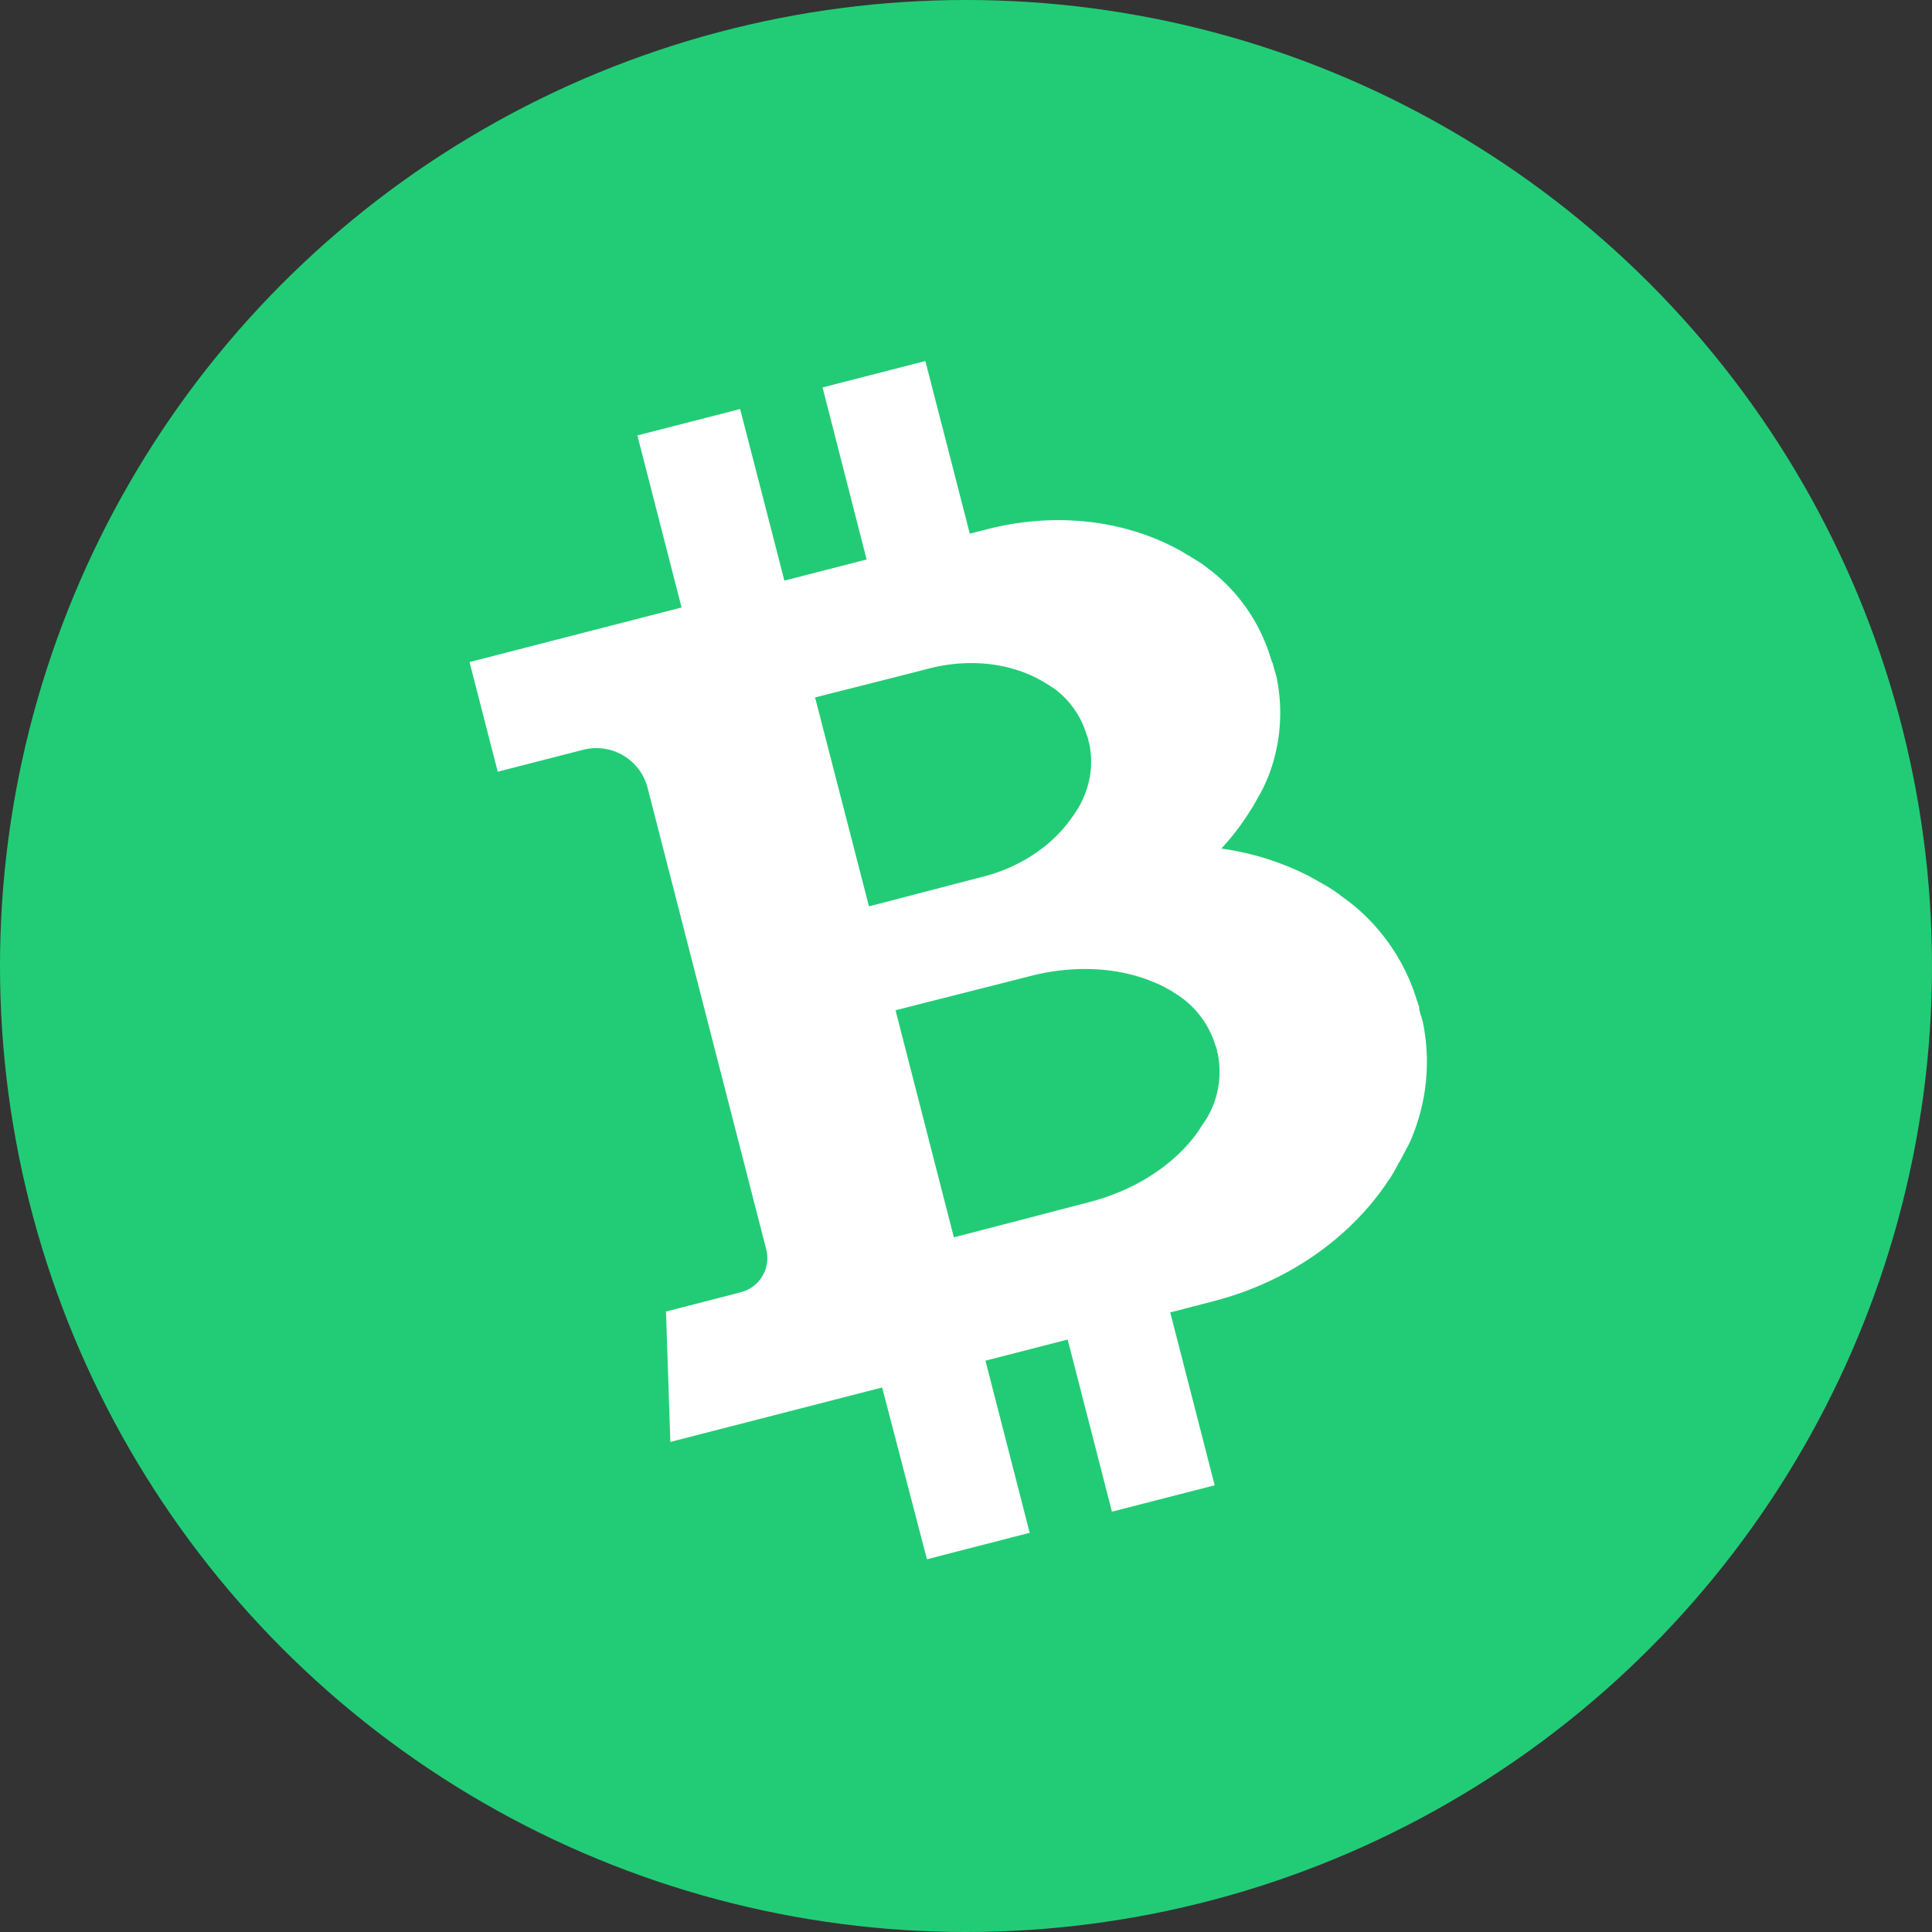
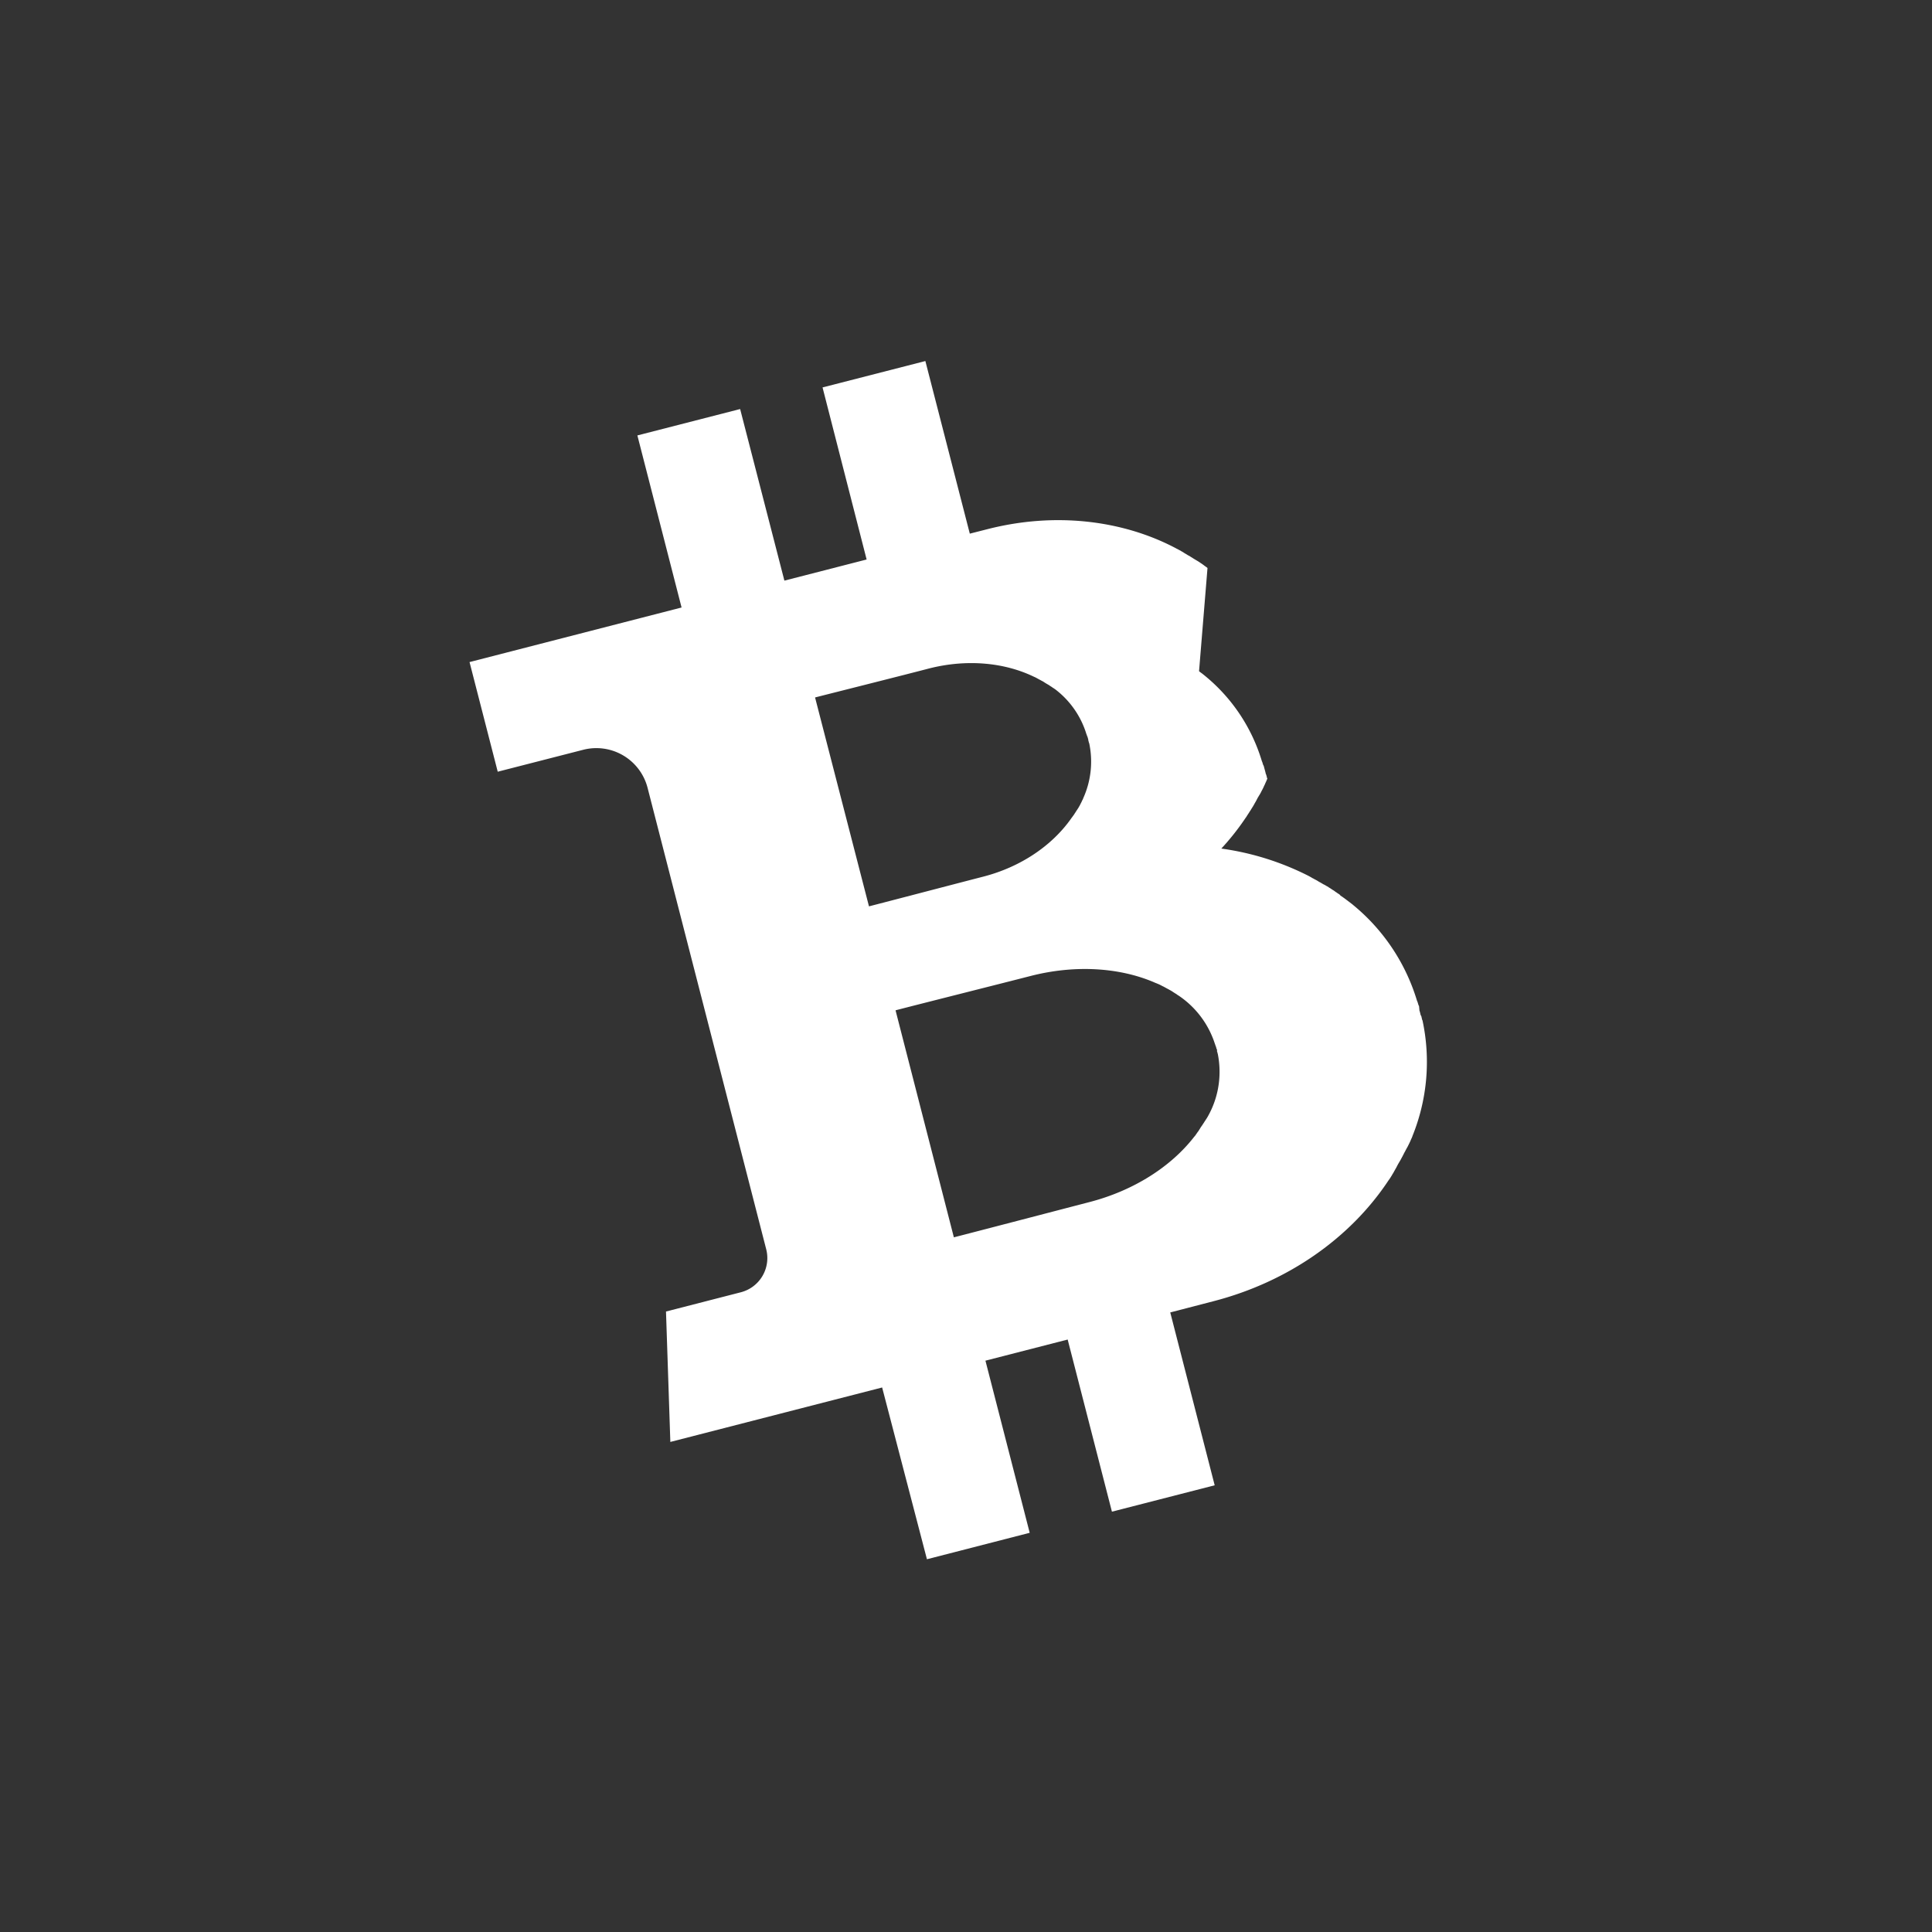
<svg xmlns="http://www.w3.org/2000/svg" width="32" height="32">
  <rect width="100%" height="100%" fill="#333333" stroke="none" />
  <g fill="none">
-     <circle fill="#22CC76" cx="16" cy="16" r="16" />
-     <path d="M23.504 16.665l-.009-.017-.001-.003-.016-.052v-.001l-.001-.002v-.001l-.002-.001v-.002l-.001-.001-.002-.003a3.269 3.269 0 0 0-1.068-1.599v-.001l-.047-.036-.02-.015-.016-.012-.006-.005-.014-.01-.007-.006-.014-.01-.007-.005-.015-.012-.008-.004-.015-.012-.008-.005-.016-.01-.008-.005-.01-.014-.008-.006-.016-.011-.009-.006-.016-.01-.008-.007-.017-.01-.008-.007-.017-.012-.009-.006-.019-.011-.008-.006-.019-.012-.008-.006-.019-.011-.008-.006-.019-.012-.01-.005-.018-.011-.01-.006-.02-.01-.01-.005-.02-.012-.01-.006-.021-.012-.01-.005-.021-.012-.01-.007-.021-.012-.011-.006-.022-.011-.011-.007-.022-.011-.015-.008v-.002c-.011-.006-.023-.011-.033-.018a4.562 4.562 0 0 0-1.461-.461c.143-.154.273-.318.391-.492l.019-.028h.001l.009-.014.011-.019.006-.008.012-.019.006-.008.011-.019.006-.009.012-.018.006-.009.01-.018.007-.009.01-.018.006-.008.01-.018.005-.008.01-.018.004-.008.01-.017.005-.008.009-.017.005-.008.008-.017.005-.008.008-.017.005-.008.01-.016.004-.008.01-.015.005-.008.008-.015.005-.008.008-.015.003-.007.008-.015.003-.007.009-.015.003-.007.008-.015.003-.007.007-.014.003-.008.007-.014.003-.007.007-.014.003-.007.007-.017.01-.021.02-.048.002-.001c.219-.54.27-1.134.147-1.704v-.002l-.002-.002-.001-.002v-.001l-.001-.002-.001-.001-.001-.001v-.002a.54.54 0 0 0-.012-.047v-.005l-.001-.001-.001-.002v.002l-.006-.013c-.005-.022-.01-.044-.017-.067l-.018-.067-.008-.015-.002-.003-.014-.046v-.001l-.001-.001-.001-.002v-.001l-.001-.002-.001-.001-.001-.001a2.904 2.904 0 0 0-.95-1.423l-.001-.001-.04-.032-.018-.013-.015-.011-.006-.005-.012-.01L20 9.408l-.012-.01-.006-.005-.014-.009-.006-.005-.015-.01-.006-.006-.015-.01-.006-.005-.014-.01-.008-.005-.015-.01-.007-.005-.015-.01-.008-.005-.015-.01-.008-.004-.016-.01-.008-.004-.015-.01-.008-.004-.016-.01-.008-.005-.016-.01-.008-.005-.016-.01-.008-.006-.018-.01-.008-.004-.018-.01-.008-.006-.018-.01-.009-.006-.018-.01-.008-.006-.019-.012-.01-.005-.018-.011-.01-.006-.02-.01-.01-.006-.02-.01-.014-.007-.001-.001-.03-.016c-.874-.454-1.984-.59-3.1-.304l-.291.074-.736-2.859-1.703.437.73 2.85-1.362.35-.733-2.842-1.702.437.732 2.85-3.512.904.467 1.816 1.415-.363a.876.876 0 0 1 1.067.63l1.965 7.643a.585.585 0 0 1-.42.712l-1.24.319.072 2.16 3.508-.902.742 2.845 1.702-.438-.733-2.851 1.362-.35.733 2.851 1.702-.437-.736-2.863.709-.184c1.258-.324 2.276-1.062 2.892-1.982l.02-.03.002-.001.01-.015.014-.021.006-.01.014-.022.006-.011.012-.02.007-.011.012-.021.005-.01.012-.02.005-.01.012-.021.006-.01.01-.02.005-.01.011-.02.005-.01.012-.019.005-.01.011-.018.006-.01.01-.018.005-.01.01-.018.005-.01.01-.017.004-.01.01-.017.004-.01.009-.017.004-.008.01-.017.004-.008.008-.017.005-.007.009-.018.004-.007.01-.017.004-.008.008-.017.005-.008.007-.017.005-.007.007-.017.004-.007.008-.018.01-.024c.008-.018.017-.035.023-.053v-.002a3.272 3.272 0 0 0 .167-1.917V16.9l-.002-.002v-.001l-.001-.002v-.001l-.002-.001v-.002l-.001-.001-.012-.052v-.004l-.001-.001v-.002l-.002-.001v-.001l-.001-.002v-.001l-.002-.001v-.002l-.001-.001v-.002l-.002-.001v-.001l-.001-.002-.003-.005c-.006-.025-.011-.051-.02-.075 0-.016-.004-.042-.006-.071zM13.5 11.552c.29-.074 1.492-.376 1.888-.48.63-.16 1.25-.098 1.735.136l.016.007.007.003.01.005.005.003.01.005.005.003.01.005.004.003.01.005.005.003.01.005.005.003.01.005.005.003.01.005.004.003.01.005.005.002.01.006.005.002.008.006.005.003.009.006.005.003.008.006.005.002.008.005.005.003.007.005.005.002.008.005.005.003.008.004.005.003.007.005.004.003.008.005.003.002.008.005.002.002.008.005.003.002.008.004.003.002.006.006.003.002.008.005.01.006c.009.005.016.012.024.016.248.188.43.449.52.746l.003.004.007.025h.001l.005.01.01.034a.212.212 0 0 1 .007.04l.004.008v.001a.122.122 0 0 0 .007.025l.002.004c.064.304.03.62-.097.904l-.01.026-.007.012-.005.008v.004l-.004.007-.001.004-.005.008-.001.004-.005.008-.002.005-.004.007-.002.004-.004.008-.002.005-.004.007-.002.005-.005.008-.002.004-.005.008-.003.005-.004.008-.003.005-.005.008-.002.004-.007.009-.002.005-.006.008-.003.005-.006.009-.003.004-.006.009-.002.005-.006.008-.003.005-.006.009-.003.005-.006.008-.002.005-.006.008-.003.005-.007.01-.003.004-.008.01-.002.004-.008.01-.002.004-.008.01-.005.006-.01.015c-.313.438-.826.793-1.456.954-.397.102-1.595.416-1.885.49l-.893-3.46zm6.656 5.86l.005.007v.002c.002.01.005.017.006.027l.001.001v.002l.002.001v.002c.067.335.02.683-.137.987l-.015.028-.007.013-.005.01-.003.004-.005.008-.002.005-.005.008-.003.005-.006.008-.003.005-.006.009-.002.004-.006.009-.003.005-.006.008-.003.005-.006.009-.002.004-.006.009-.003.005-.006.008-.003.005-.006.009-.002.004-.007.009-.002.005-.008.009-.002.005-.008.01-.002.004-.007.01-.003.005-.006.011-.003.005-.007.01-.004.006-.006.011-.004.006-.009.011-.004.006-.008.011-.004.006-.008.012-.004.005-.008.012-.004.005-.008.012-.007.007-.013.016c-.38.486-.994.885-1.739 1.076-.47.122-1.89.493-2.235.581l-.966-3.76c.344-.09 1.768-.448 2.238-.569.745-.191 1.476-.137 2.042.104l.018.008.01.004.013.005.006.002.012.006.007.002.012.006.006.002.013.006.004.003.012.005.005.003.012.006.005.003.012.006.005.002.01.005.005.003.01.005.005.003.01.005.004.003.01.005.005.003.01.005.005.003.01.005.005.003.01.005.004.003.01.005.005.003.01.005.005.003.008.006.005.002.009.006.004.003.009.006.005.003.008.006.005.002.009.006.004.003.008.005.005.002.009.006.011.009.027.017c.285.192.496.475.6.802l.003.006.008.025v.002l.005.008.01.039c.008.003.009.018.007.037z" fill="#FFF" />
+     <path d="M23.504 16.665l-.009-.017-.001-.003-.016-.052v-.001l-.001-.002v-.001l-.002-.001v-.002l-.001-.001-.002-.003a3.269 3.269 0 0 0-1.068-1.599v-.001l-.047-.036-.02-.015-.016-.012-.006-.005-.014-.01-.007-.006-.014-.01-.007-.005-.015-.012-.008-.004-.015-.012-.008-.005-.016-.01-.008-.005-.01-.014-.008-.006-.016-.011-.009-.006-.016-.01-.008-.007-.017-.01-.008-.007-.017-.012-.009-.006-.019-.011-.008-.006-.019-.012-.008-.006-.019-.011-.008-.006-.019-.012-.01-.005-.018-.011-.01-.006-.02-.01-.01-.005-.02-.012-.01-.006-.021-.012-.01-.005-.021-.012-.01-.007-.021-.012-.011-.006-.022-.011-.011-.007-.022-.011-.015-.008v-.002c-.011-.006-.023-.011-.033-.018a4.562 4.562 0 0 0-1.461-.461c.143-.154.273-.318.391-.492l.019-.028h.001l.009-.014.011-.019.006-.008.012-.019.006-.008.011-.019.006-.009.012-.018.006-.009.01-.018.007-.009.01-.018.006-.008.01-.018.005-.008.01-.018.004-.008.01-.017.005-.008.009-.017.005-.008.008-.017.005-.008.008-.017.005-.008.01-.016.004-.008.01-.015.005-.008.008-.015.005-.008.008-.015.003-.007.008-.015.003-.007.009-.015.003-.007.008-.015.003-.007.007-.014.003-.008.007-.014.003-.007.007-.014.003-.007.007-.017.01-.021.02-.048.002-.001v-.002l-.002-.002-.001-.002v-.001l-.001-.002-.001-.001-.001-.001v-.002a.54.54 0 0 0-.012-.047v-.005l-.001-.001-.001-.002v.002l-.006-.013c-.005-.022-.01-.044-.017-.067l-.018-.067-.008-.015-.002-.003-.014-.046v-.001l-.001-.001-.001-.002v-.001l-.001-.002-.001-.001-.001-.001a2.904 2.904 0 0 0-.95-1.423l-.001-.001-.04-.032-.018-.013-.015-.011-.006-.005-.012-.01L20 9.408l-.012-.01-.006-.005-.014-.009-.006-.005-.015-.01-.006-.006-.015-.01-.006-.005-.014-.01-.008-.005-.015-.01-.007-.005-.015-.01-.008-.005-.015-.01-.008-.004-.016-.01-.008-.004-.015-.01-.008-.004-.016-.01-.008-.005-.016-.01-.008-.005-.016-.01-.008-.006-.018-.01-.008-.004-.018-.01-.008-.006-.018-.01-.009-.006-.018-.01-.008-.006-.019-.012-.01-.005-.018-.011-.01-.006-.02-.01-.01-.006-.02-.01-.014-.007-.001-.001-.03-.016c-.874-.454-1.984-.59-3.1-.304l-.291.074-.736-2.859-1.703.437.73 2.85-1.362.35-.733-2.842-1.702.437.732 2.85-3.512.904.467 1.816 1.415-.363a.876.876 0 0 1 1.067.63l1.965 7.643a.585.585 0 0 1-.42.712l-1.24.319.072 2.16 3.508-.902.742 2.845 1.702-.438-.733-2.851 1.362-.35.733 2.851 1.702-.437-.736-2.863.709-.184c1.258-.324 2.276-1.062 2.892-1.982l.02-.03.002-.001.01-.015.014-.021.006-.01.014-.022.006-.011.012-.02.007-.011.012-.021.005-.01.012-.02.005-.01.012-.021.006-.01.01-.02.005-.01.011-.02.005-.01.012-.019.005-.01.011-.018.006-.01.01-.018.005-.01.01-.018.005-.01.01-.017.004-.01.01-.017.004-.01.009-.017.004-.008.01-.017.004-.008.008-.017.005-.007.009-.018.004-.007.01-.017.004-.008.008-.017.005-.008.007-.017.005-.007.007-.017.004-.007.008-.018.01-.024c.008-.018.017-.035.023-.053v-.002a3.272 3.272 0 0 0 .167-1.917V16.9l-.002-.002v-.001l-.001-.002v-.001l-.002-.001v-.002l-.001-.001-.012-.052v-.004l-.001-.001v-.002l-.002-.001v-.001l-.001-.002v-.001l-.002-.001v-.002l-.001-.001v-.002l-.002-.001v-.001l-.001-.002-.003-.005c-.006-.025-.011-.051-.02-.075 0-.016-.004-.042-.006-.071zM13.5 11.552c.29-.074 1.492-.376 1.888-.48.63-.16 1.25-.098 1.735.136l.016.007.007.003.01.005.005.003.01.005.005.003.01.005.004.003.01.005.005.003.01.005.005.003.01.005.005.003.01.005.004.003.01.005.005.002.01.006.005.002.008.006.005.003.009.006.005.003.008.006.005.002.008.005.005.003.007.005.005.002.008.005.005.003.008.004.005.003.007.005.004.003.008.005.003.002.008.005.002.002.008.005.003.002.008.004.003.002.006.006.003.002.008.005.01.006c.009.005.016.012.024.016.248.188.43.449.52.746l.003.004.007.025h.001l.005.01.01.034a.212.212 0 0 1 .007.04l.004.008v.001a.122.122 0 0 0 .007.025l.002.004c.064.304.03.62-.097.904l-.01.026-.007.012-.005.008v.004l-.004.007-.001.004-.005.008-.001.004-.005.008-.002.005-.004.007-.002.004-.004.008-.002.005-.004.007-.002.005-.005.008-.002.004-.005.008-.003.005-.004.008-.003.005-.005.008-.002.004-.007.009-.002.005-.006.008-.003.005-.006.009-.003.004-.006.009-.002.005-.006.008-.003.005-.006.009-.003.005-.006.008-.002.005-.006.008-.003.005-.007.01-.003.004-.008.01-.002.004-.008.01-.002.004-.008.01-.005.006-.01.015c-.313.438-.826.793-1.456.954-.397.102-1.595.416-1.885.49l-.893-3.46zm6.656 5.86l.005.007v.002c.002.01.005.017.006.027l.001.001v.002l.002.001v.002c.067.335.02.683-.137.987l-.015.028-.007.013-.005.01-.003.004-.005.008-.002.005-.005.008-.003.005-.006.008-.003.005-.006.009-.002.004-.006.009-.003.005-.006.008-.003.005-.006.009-.002.004-.006.009-.003.005-.006.008-.003.005-.006.009-.002.004-.007.009-.002.005-.008.009-.002.005-.008.01-.002.004-.007.01-.003.005-.006.011-.003.005-.007.01-.004.006-.006.011-.004.006-.009.011-.004.006-.008.011-.004.006-.008.012-.004.005-.008.012-.004.005-.008.012-.007.007-.013.016c-.38.486-.994.885-1.739 1.076-.47.122-1.89.493-2.235.581l-.966-3.76c.344-.09 1.768-.448 2.238-.569.745-.191 1.476-.137 2.042.104l.018.008.01.004.013.005.006.002.012.006.007.002.012.006.006.002.013.006.004.003.012.005.005.003.012.006.005.003.012.006.005.002.01.005.005.003.01.005.005.003.01.005.004.003.01.005.005.003.01.005.005.003.01.005.005.003.01.005.004.003.01.005.005.003.01.005.005.003.008.006.005.002.009.006.004.003.009.006.005.003.008.006.005.002.009.006.004.003.008.005.005.002.009.006.011.009.027.017c.285.192.496.475.6.802l.003.006.008.025v.002l.005.008.01.039c.008.003.009.018.007.037z" fill="#FFF" />
  </g>
</svg>